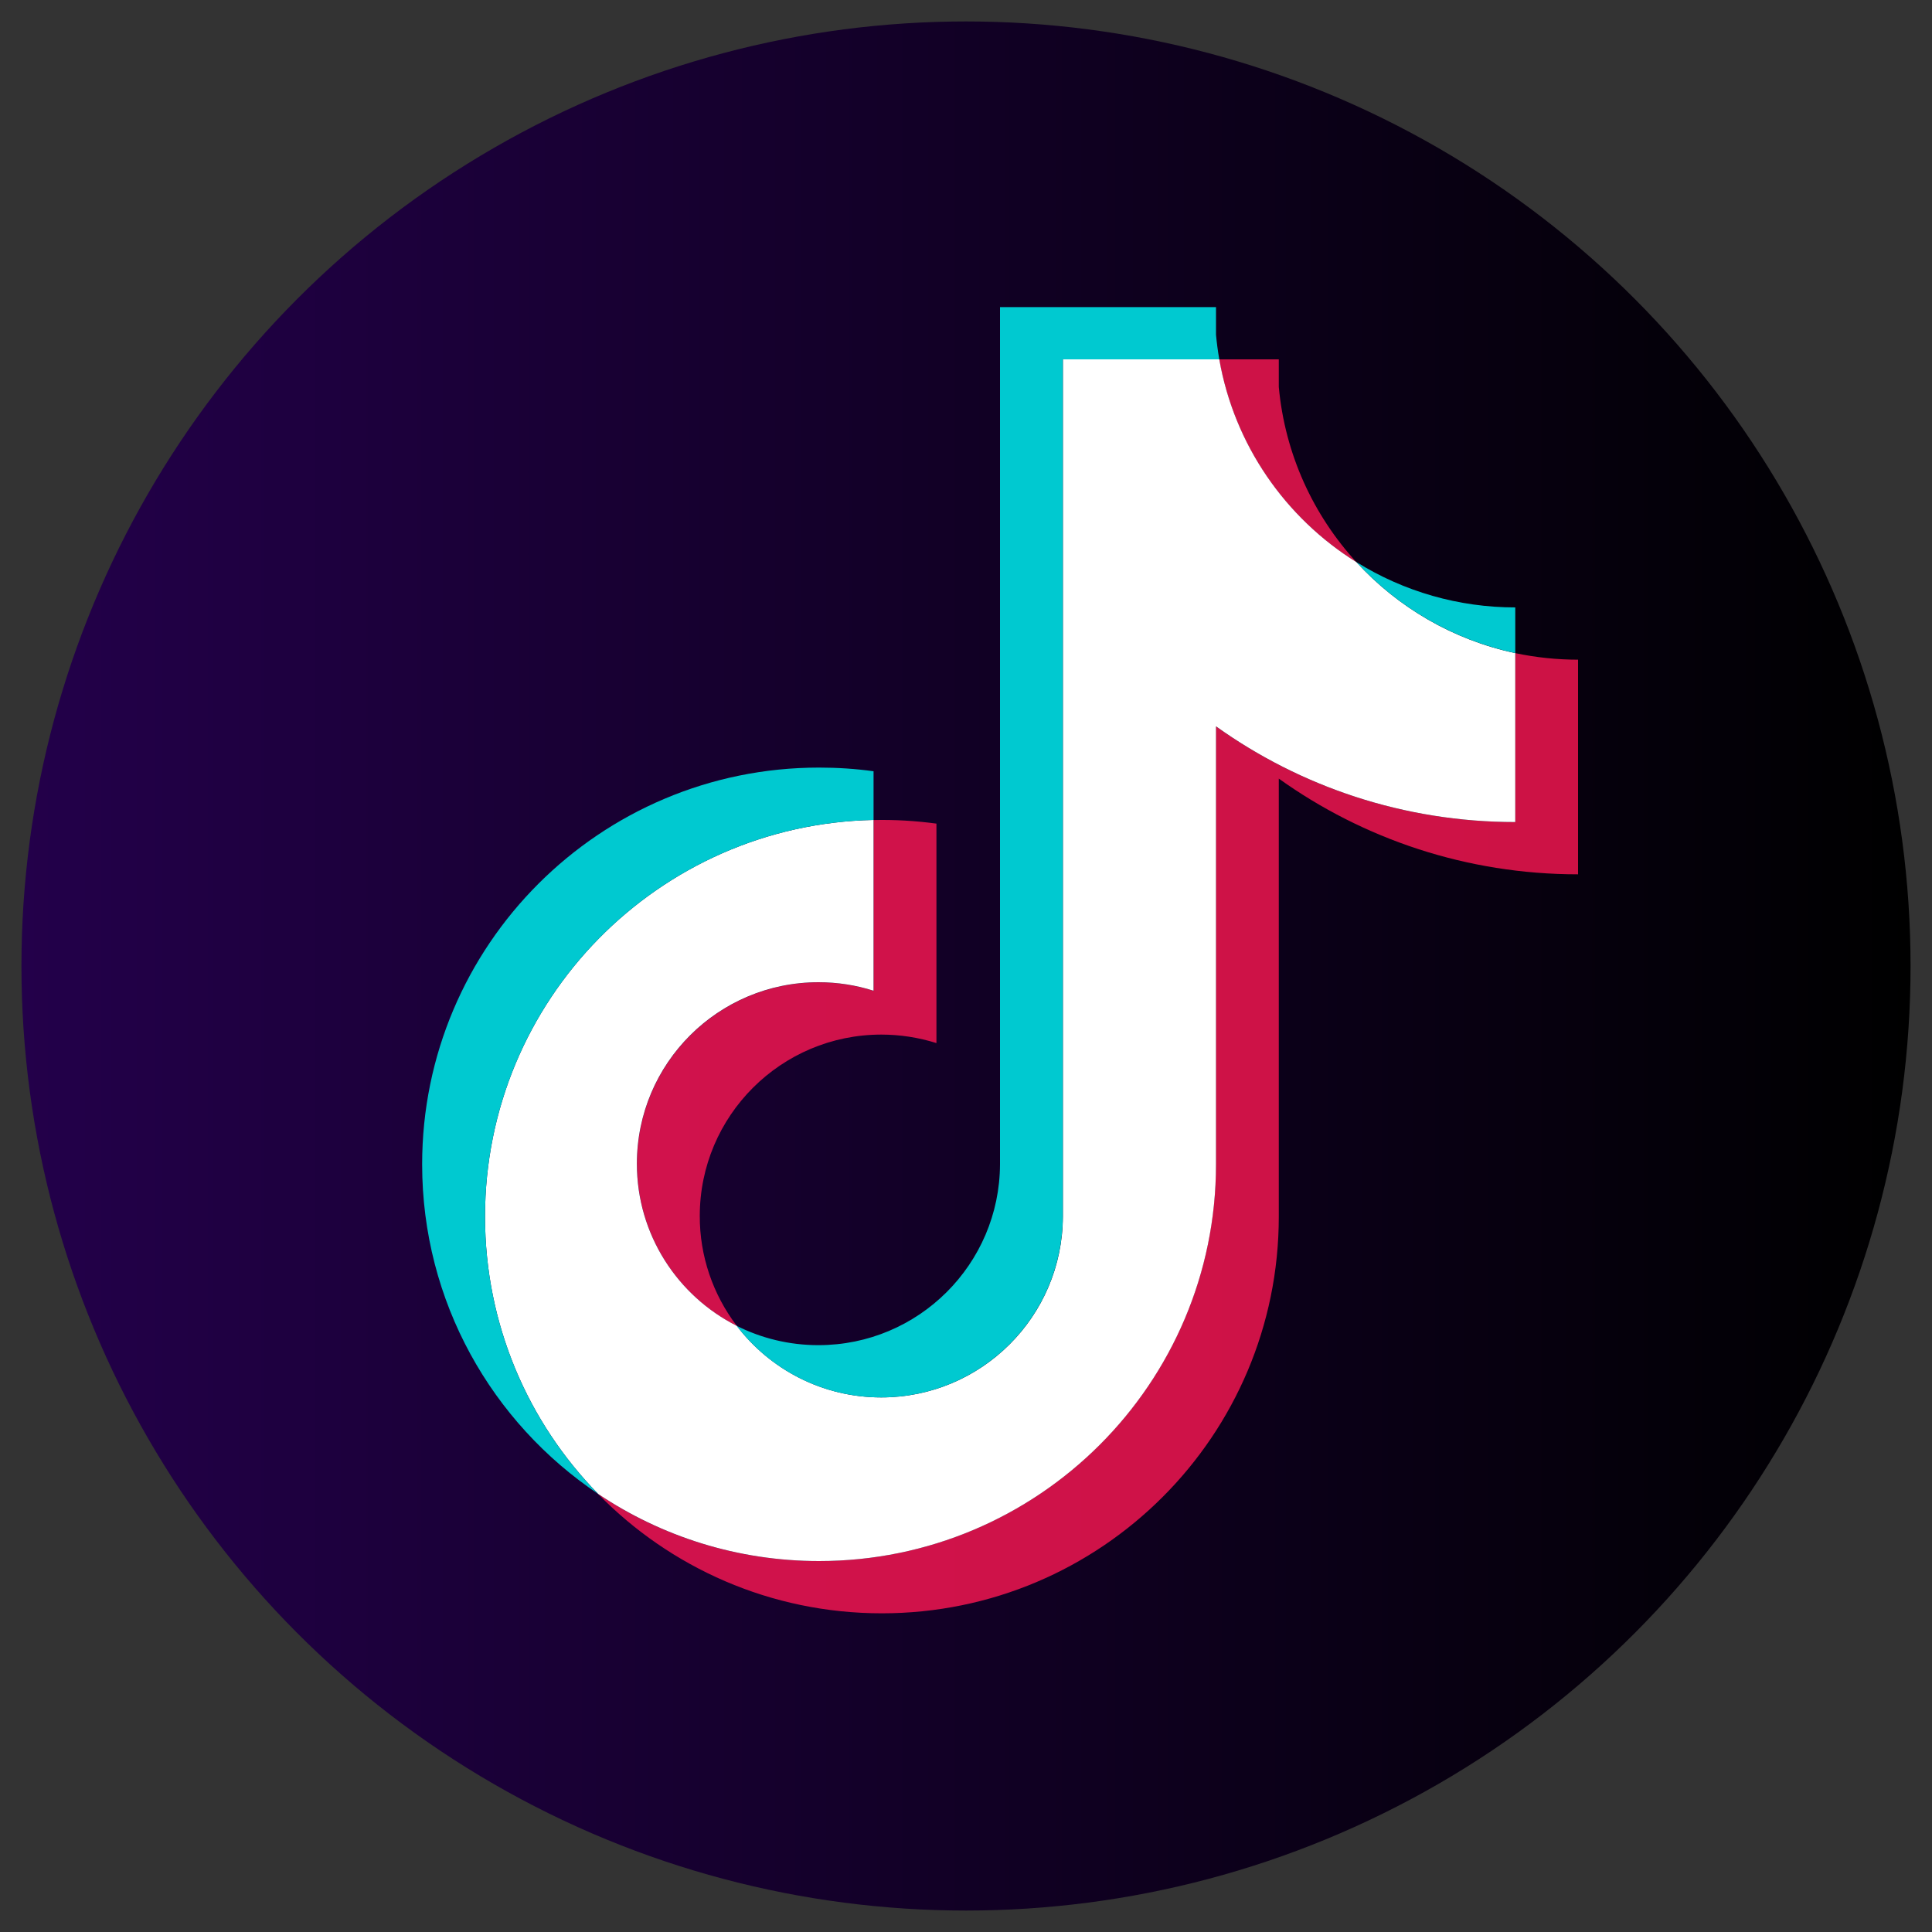
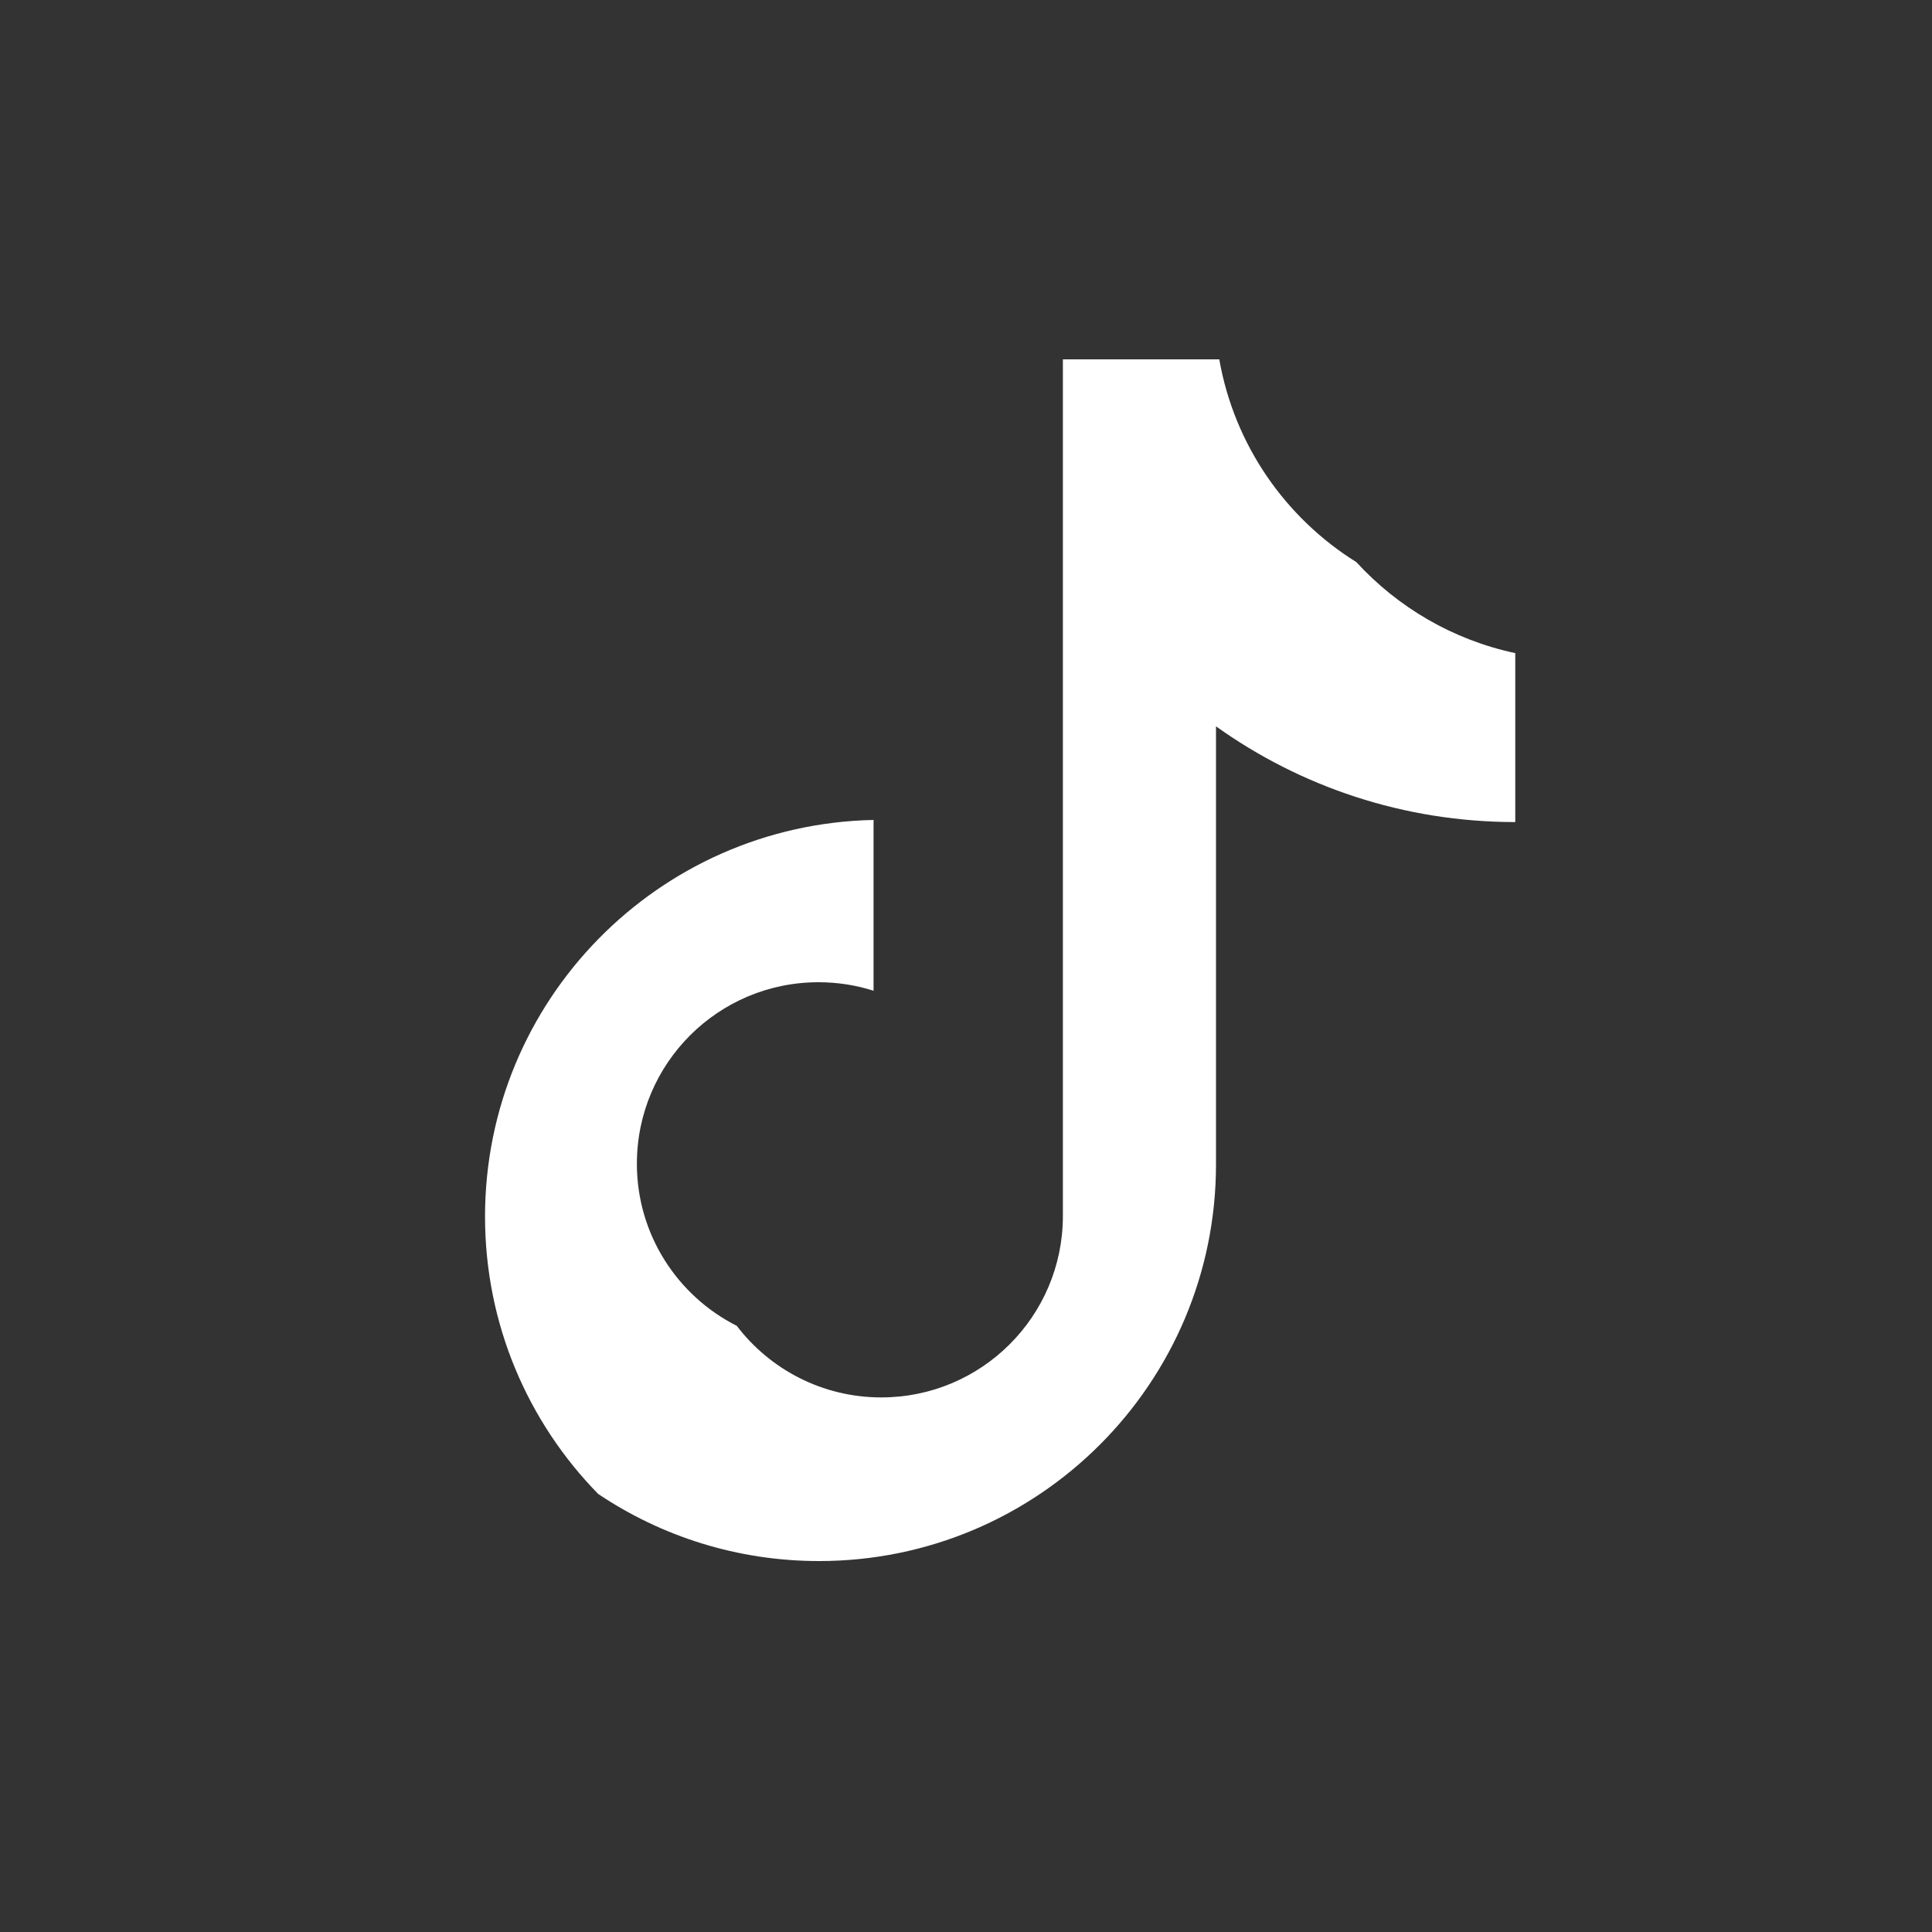
<svg xmlns="http://www.w3.org/2000/svg" id="Capa_1" viewBox="0 0 200 200">
  <rect x="0" y="0" width="200" height="200" fill="#333333" stroke="none" />
  <defs>
    <style> .st0 { fill: #fff; } .st0, .st1, .st2 { fill-rule: evenodd; } .st1 { fill: #00c9d0; } .st2 { fill: #ff1753; opacity: .8; } .st3 { fill: url(#linear-gradient); } </style>
    <linearGradient id="linear-gradient" x1="2.22" y1="100" x2="197.78" y2="100" gradientUnits="userSpaceOnUse">
      <stop offset="0" stop-color="#23004a" />
      <stop offset=".96" stop-color="#010003" />
      <stop offset="1" stop-color="#000" />
    </linearGradient>
  </defs>
-   <circle class="st3" cx="100" cy="100" r="97.78" />
-   <path class="st2" d="M132.38,80.6c8.73,6.24,19.43,9.91,30.98,9.91v-22.22c-2.19,0-4.37-.23-6.51-.68v17.49c-11.55,0-22.25-3.67-30.98-9.91v45.34c0,22.68-18.4,41.07-41.09,41.07-8.47,0-16.34-2.56-22.87-6.95,7.46,7.63,17.87,12.36,29.38,12.36,22.69,0,41.09-18.39,41.09-41.07v-45.34h0ZM140.41,58.19c-4.46-4.87-7.39-11.17-8.03-18.13v-2.86h-6.17c1.55,8.85,6.84,16.41,14.19,20.99h0ZM76.27,137.25c-2.49-3.27-3.84-7.26-3.83-11.37,0-10.37,8.42-18.78,18.8-18.78,1.93,0,3.86.3,5.7.88v-22.72c-2.16-.29-4.33-.42-6.5-.37v17.68c-1.85-.58-3.77-.88-5.7-.88-10.38,0-18.8,8.41-18.8,18.79,0,7.33,4.21,13.69,10.34,16.78Z" />
  <path class="st0" d="M125.88,75.19c8.73,6.24,19.43,9.91,30.98,9.91v-17.49c-6.45-1.37-12.16-4.74-16.45-9.42-7.35-4.58-12.64-12.14-14.19-20.99h-16.19v88.74c-.04,10.35-8.44,18.72-18.8,18.72-6.1,0-11.53-2.91-14.96-7.41-6.13-3.09-10.34-9.45-10.34-16.78,0-10.38,8.41-18.79,18.8-18.79,1.99,0,3.91.31,5.7.88v-17.68c-22.29.46-40.22,18.67-40.22,41.06,0,11.18,4.47,21.31,11.71,28.71,6.54,4.39,14.41,6.95,22.87,6.95,22.69,0,41.09-18.39,41.09-41.07v-45.34Z" />
-   <path class="st1" d="M156.86,67.61v-4.73c-5.81,0-11.51-1.62-16.45-4.7,4.37,4.78,10.12,8.07,16.45,9.43ZM126.22,37.2c-.15-.85-.26-1.7-.34-2.55v-2.86h-22.36v88.74c-.04,10.34-8.44,18.72-18.8,18.72-3.04,0-5.91-.72-8.46-2,3.44,4.5,8.86,7.41,14.96,7.41,10.36,0,18.76-8.38,18.8-18.72V37.2h16.19ZM90.43,84.88v-5.04c-1.87-.26-3.75-.38-5.64-.38-22.7,0-41.09,18.39-41.09,41.07,0,14.22,7.23,26.75,18.22,34.12-7.25-7.4-11.71-17.54-11.71-28.71,0-22.39,17.93-40.6,40.22-41.06h0Z" />
</svg>